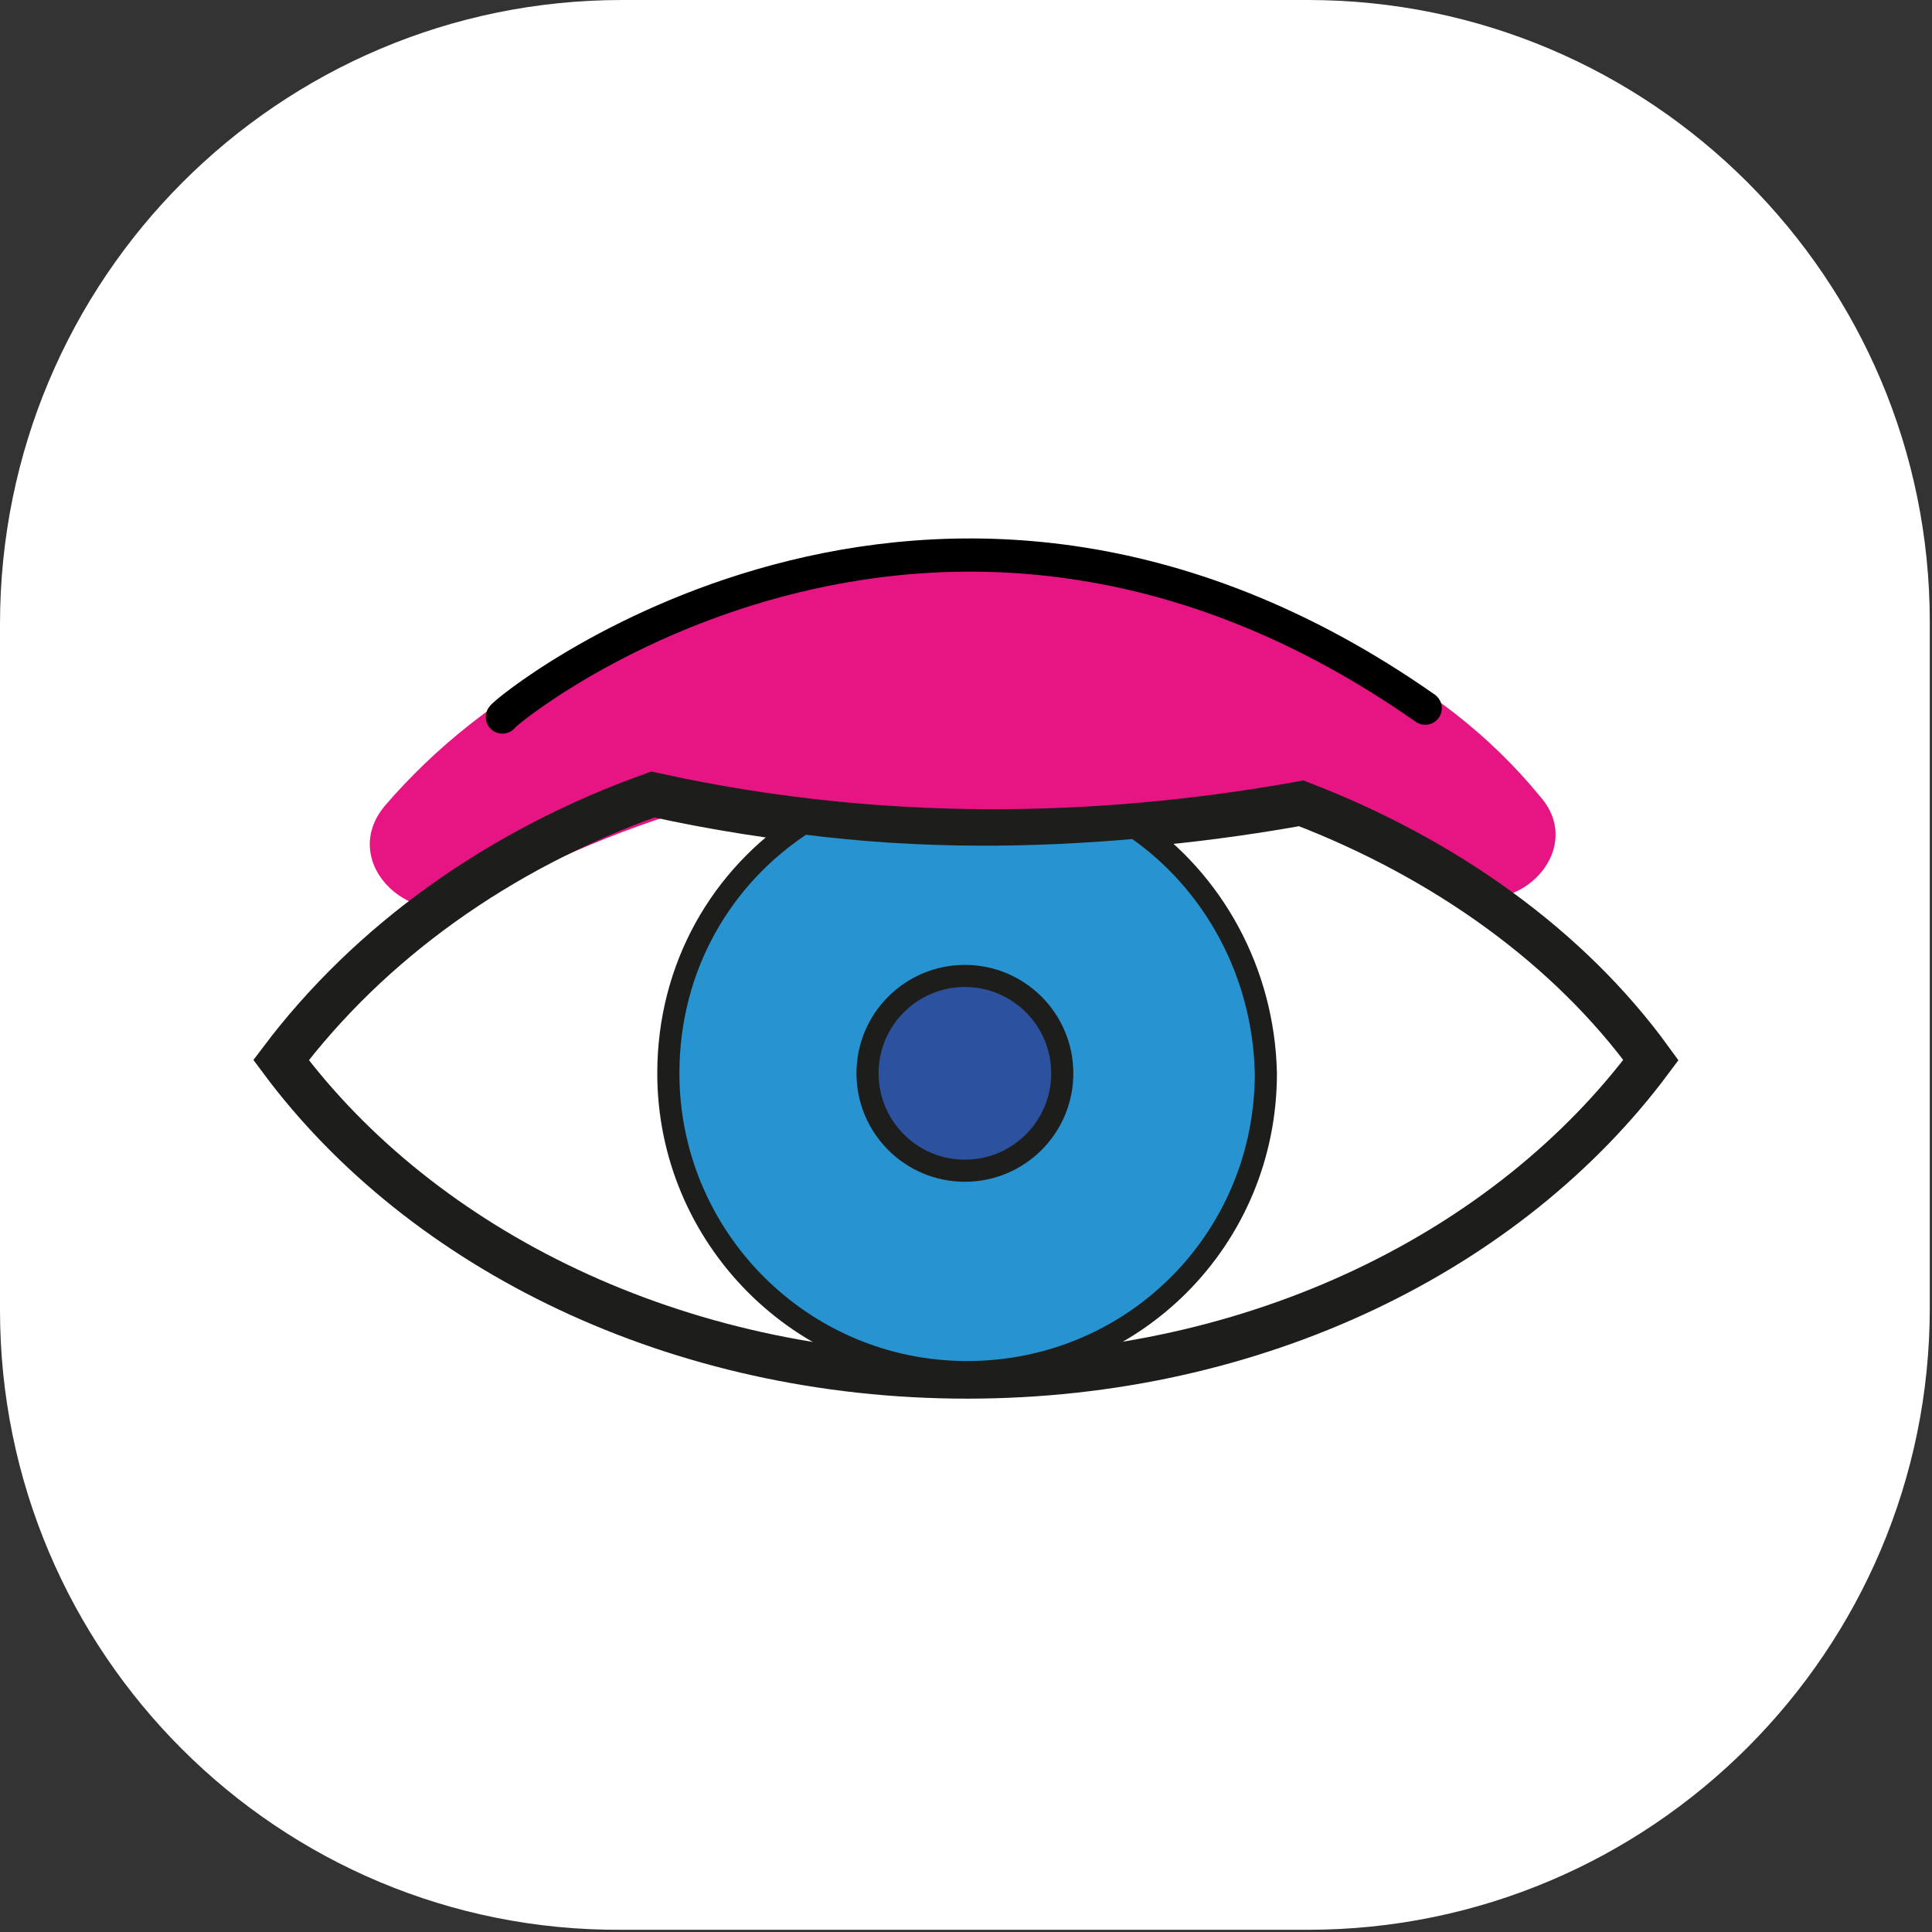
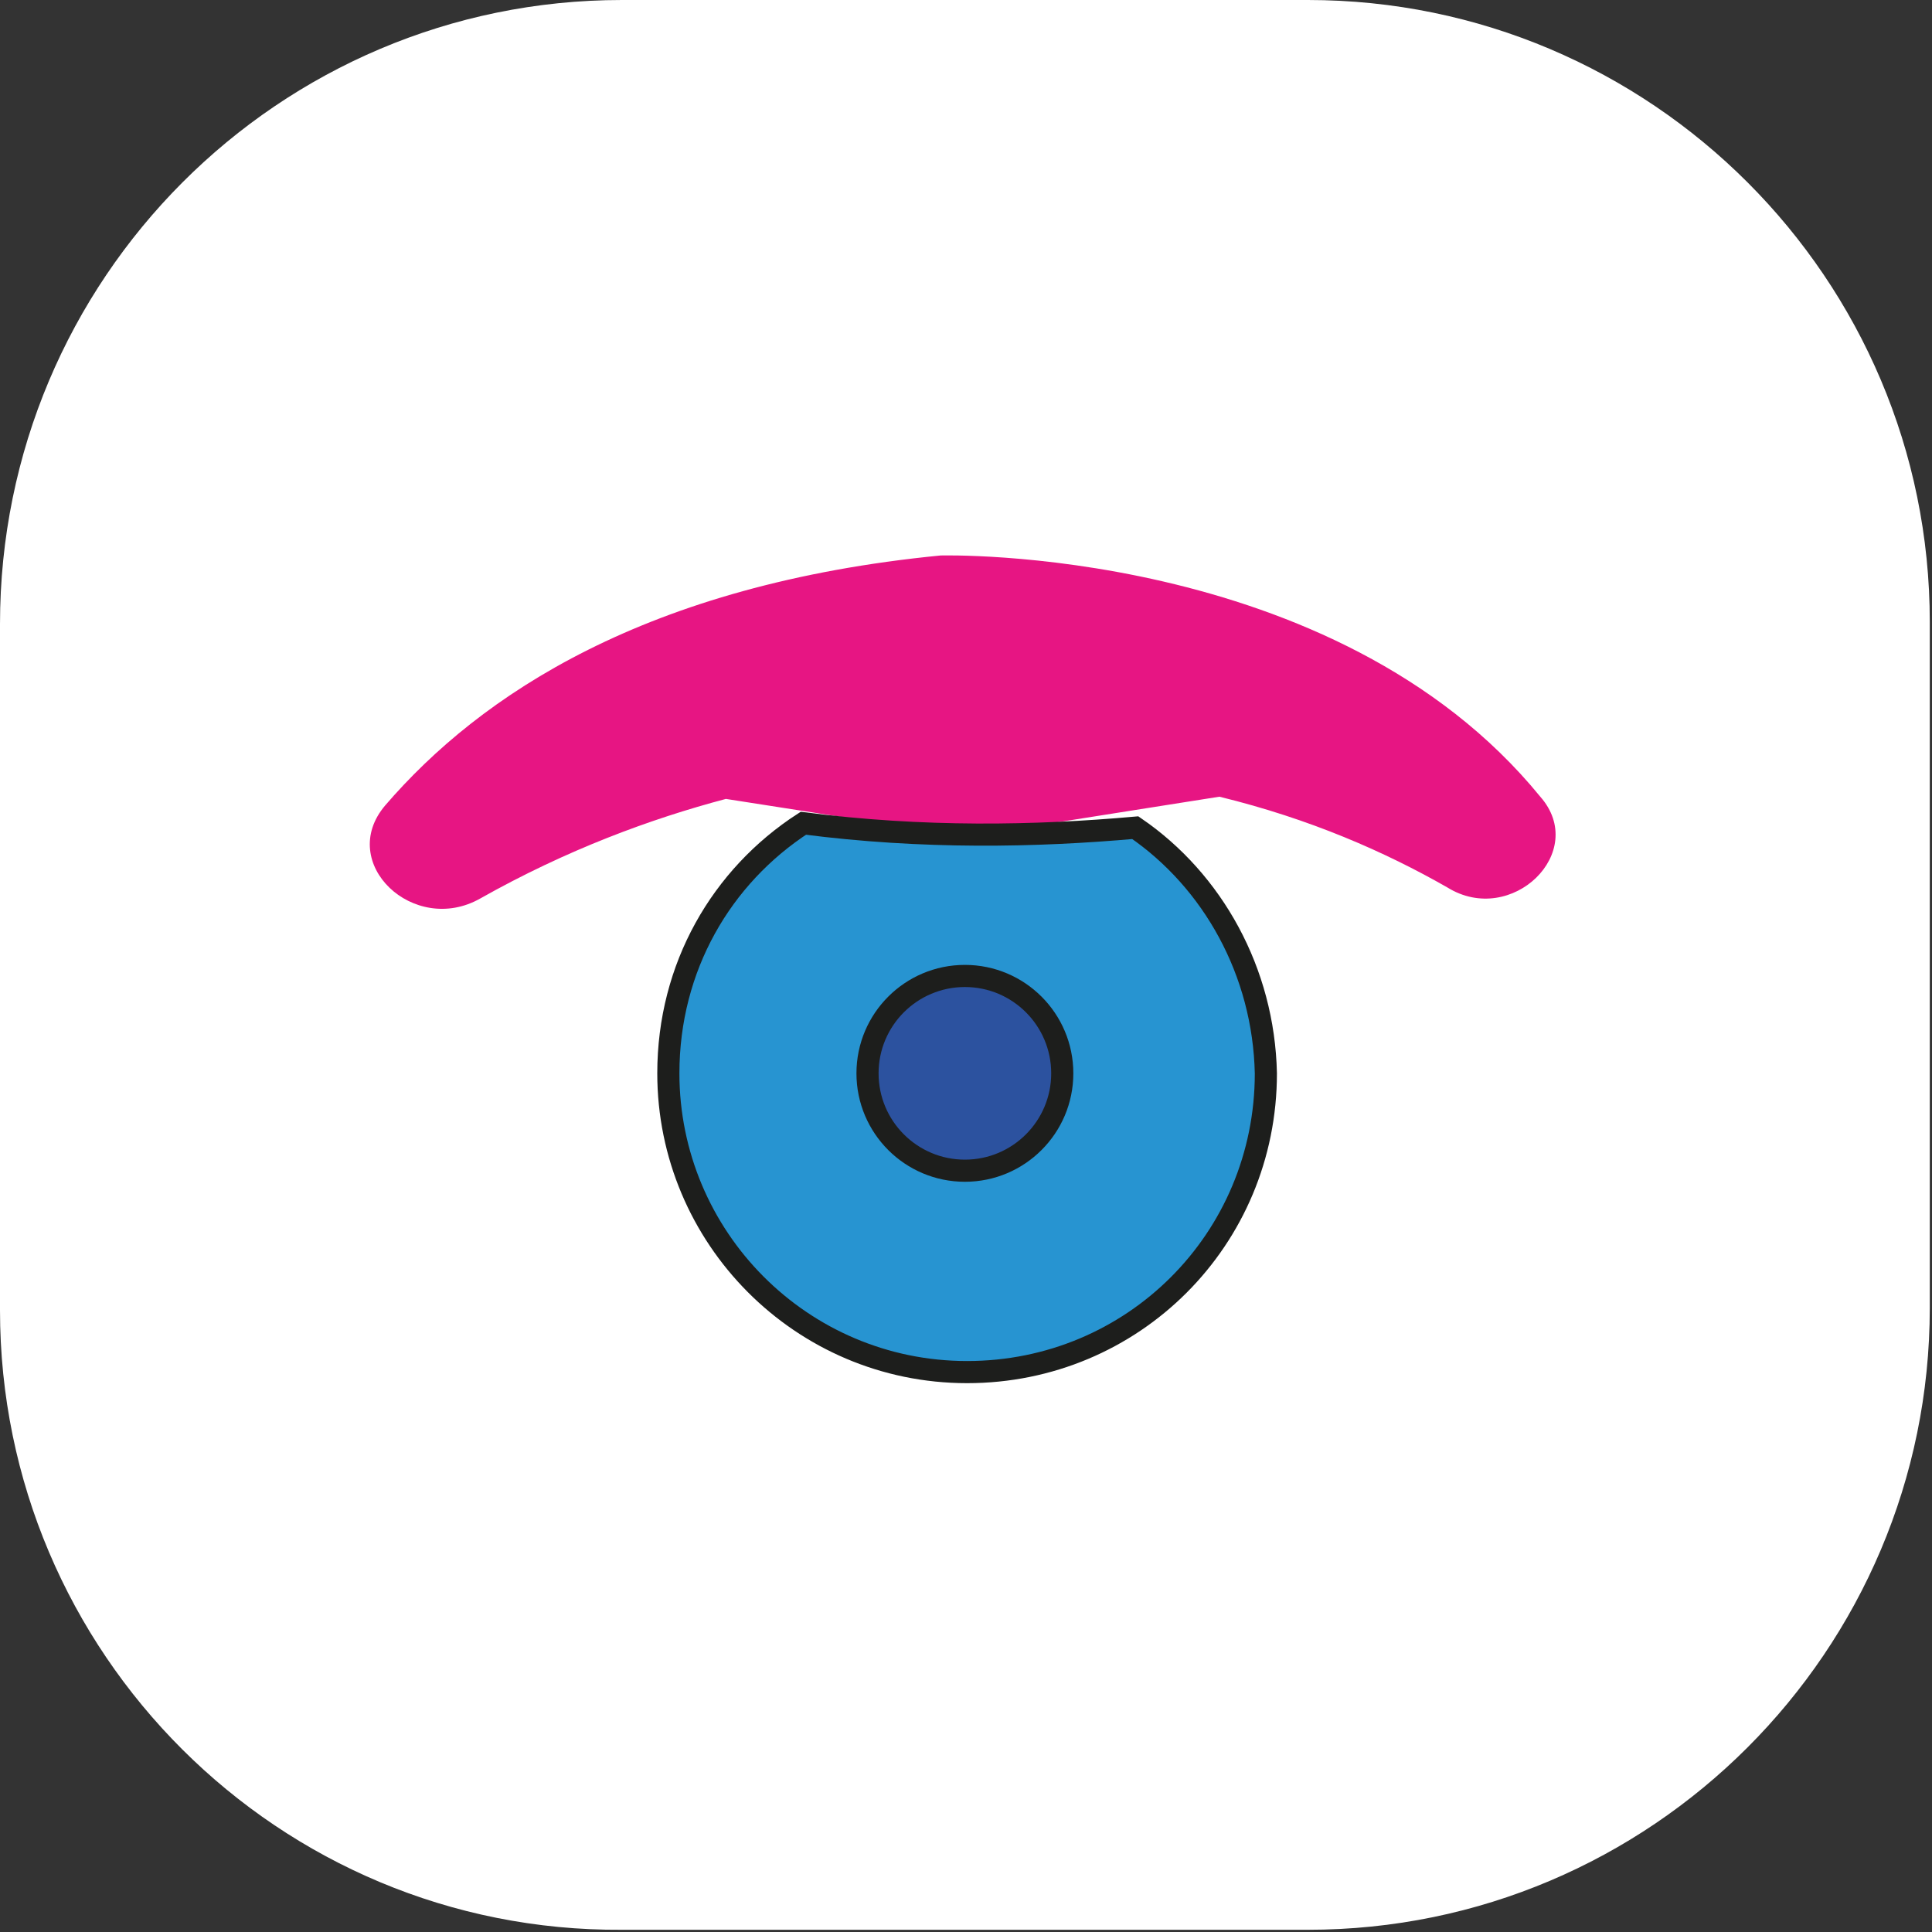
<svg xmlns="http://www.w3.org/2000/svg" version="1.1" id="Capa_1" x="0px" y="0px" viewBox="0 0 87.3 87.3" style="enable-background:new 0 0 87.3 87.3;" xml:space="preserve">
  <rect x="0" y="0" width="87.3" height="87.3" fill="#333333" stroke="none" />
  <style type="text/css">
	.st0{fill:#FFFFFF;}
	.st1{fill:#E71583;}
	.st2{fill:none;stroke:#000000;stroke-width:1.5;stroke-linecap:round;stroke-linejoin:round;stroke-miterlimit:10;}
	.st3{fill:none;stroke:#1D1E1C;stroke-width:2;stroke-miterlimit:10;}
	.st4{fill:#2794D1;stroke:#1D1E1C;stroke-miterlimit:10;}
	.st5{fill:#2C529F;stroke:#1D1E1C;stroke-miterlimit:10;}
</style>
  <g>
    <g>
      <g>
        <path class="st0" d="M28.1,0h31c15.5,0,28.1,12.6,28.1,28.1v31c0,15.5-12.6,28.1-28.1,28.1h-31C12.6,87.3,0,74.7,0,59.2v-31     C0,12.6,12.6,0,28.1,0z" />
      </g>
    </g>
  </g>
  <g>
    <path class="st1" d="M69.6,36c-9.3-11.4-27.1-10.9-27.1-10.9c-13.3,1.3-20.8,6.3-25.1,11.3c-2.2,2.6,1.3,5.9,4.3,4.2   c3.9-2.2,7.7-3.6,11.1-4.5l10.9,1.7L55.1,36c4.1,1,7.5,2.5,10.3,4.1C68.3,41.9,71.8,38.5,69.6,36z" />
-     <path class="st2" d="M22.7,32.4c0-0.2,19.3-16.1,41.7-0.4" />
-     <path class="st3" d="M58.8,36.3c-7.8,1.4-18,2.1-29.3-0.4c-7,2.5-12.8,6.7-16.8,12c6.4,8.6,17.9,14.3,31,14.3   c13.1,0,24.5-5.7,30.9-14.3C70.9,42.8,65.3,38.8,58.8,36.3z" />
    <path class="st4" d="M51.3,37.4c-4.5,0.4-9.6,0.5-15-0.2c-3.7,2.4-6.1,6.5-6.1,11.3c0,7.4,6,13.5,13.5,13.5s13.5-6,13.5-13.5   C57.1,43.9,54.8,39.8,51.3,37.4z" />
    <circle class="st5" cx="43.6" cy="48.5" r="4.4" />
  </g>
</svg>